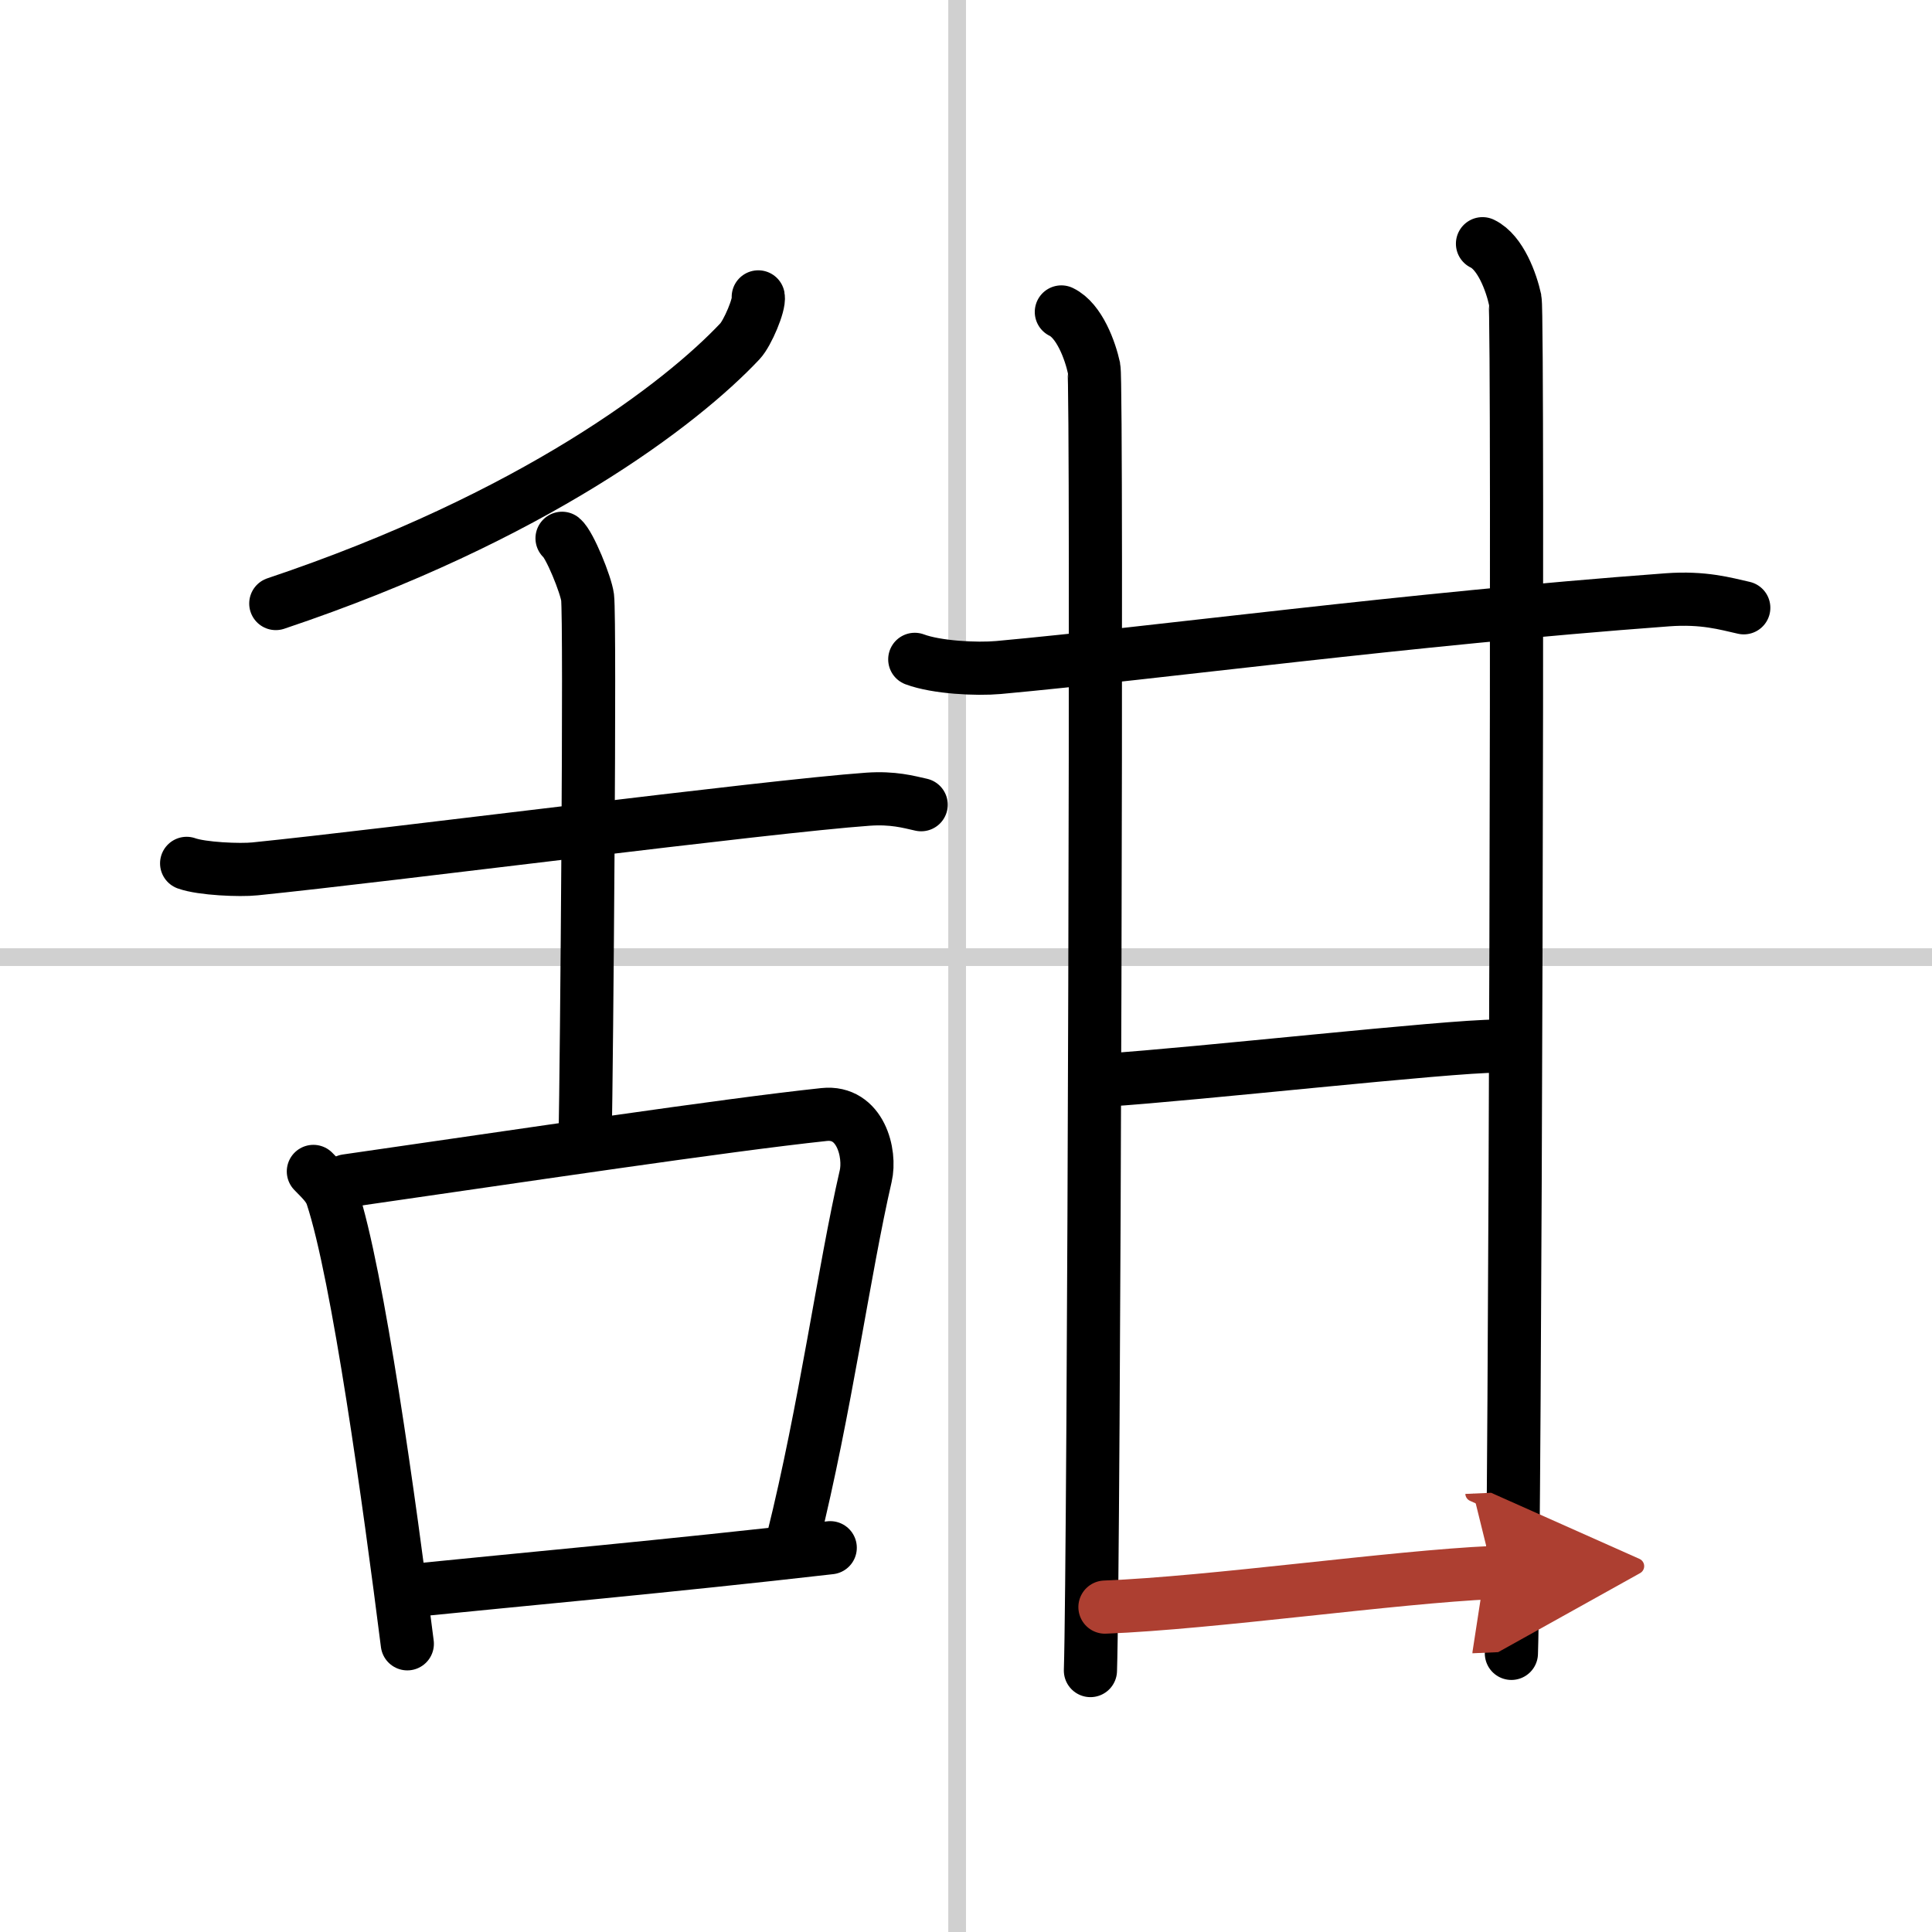
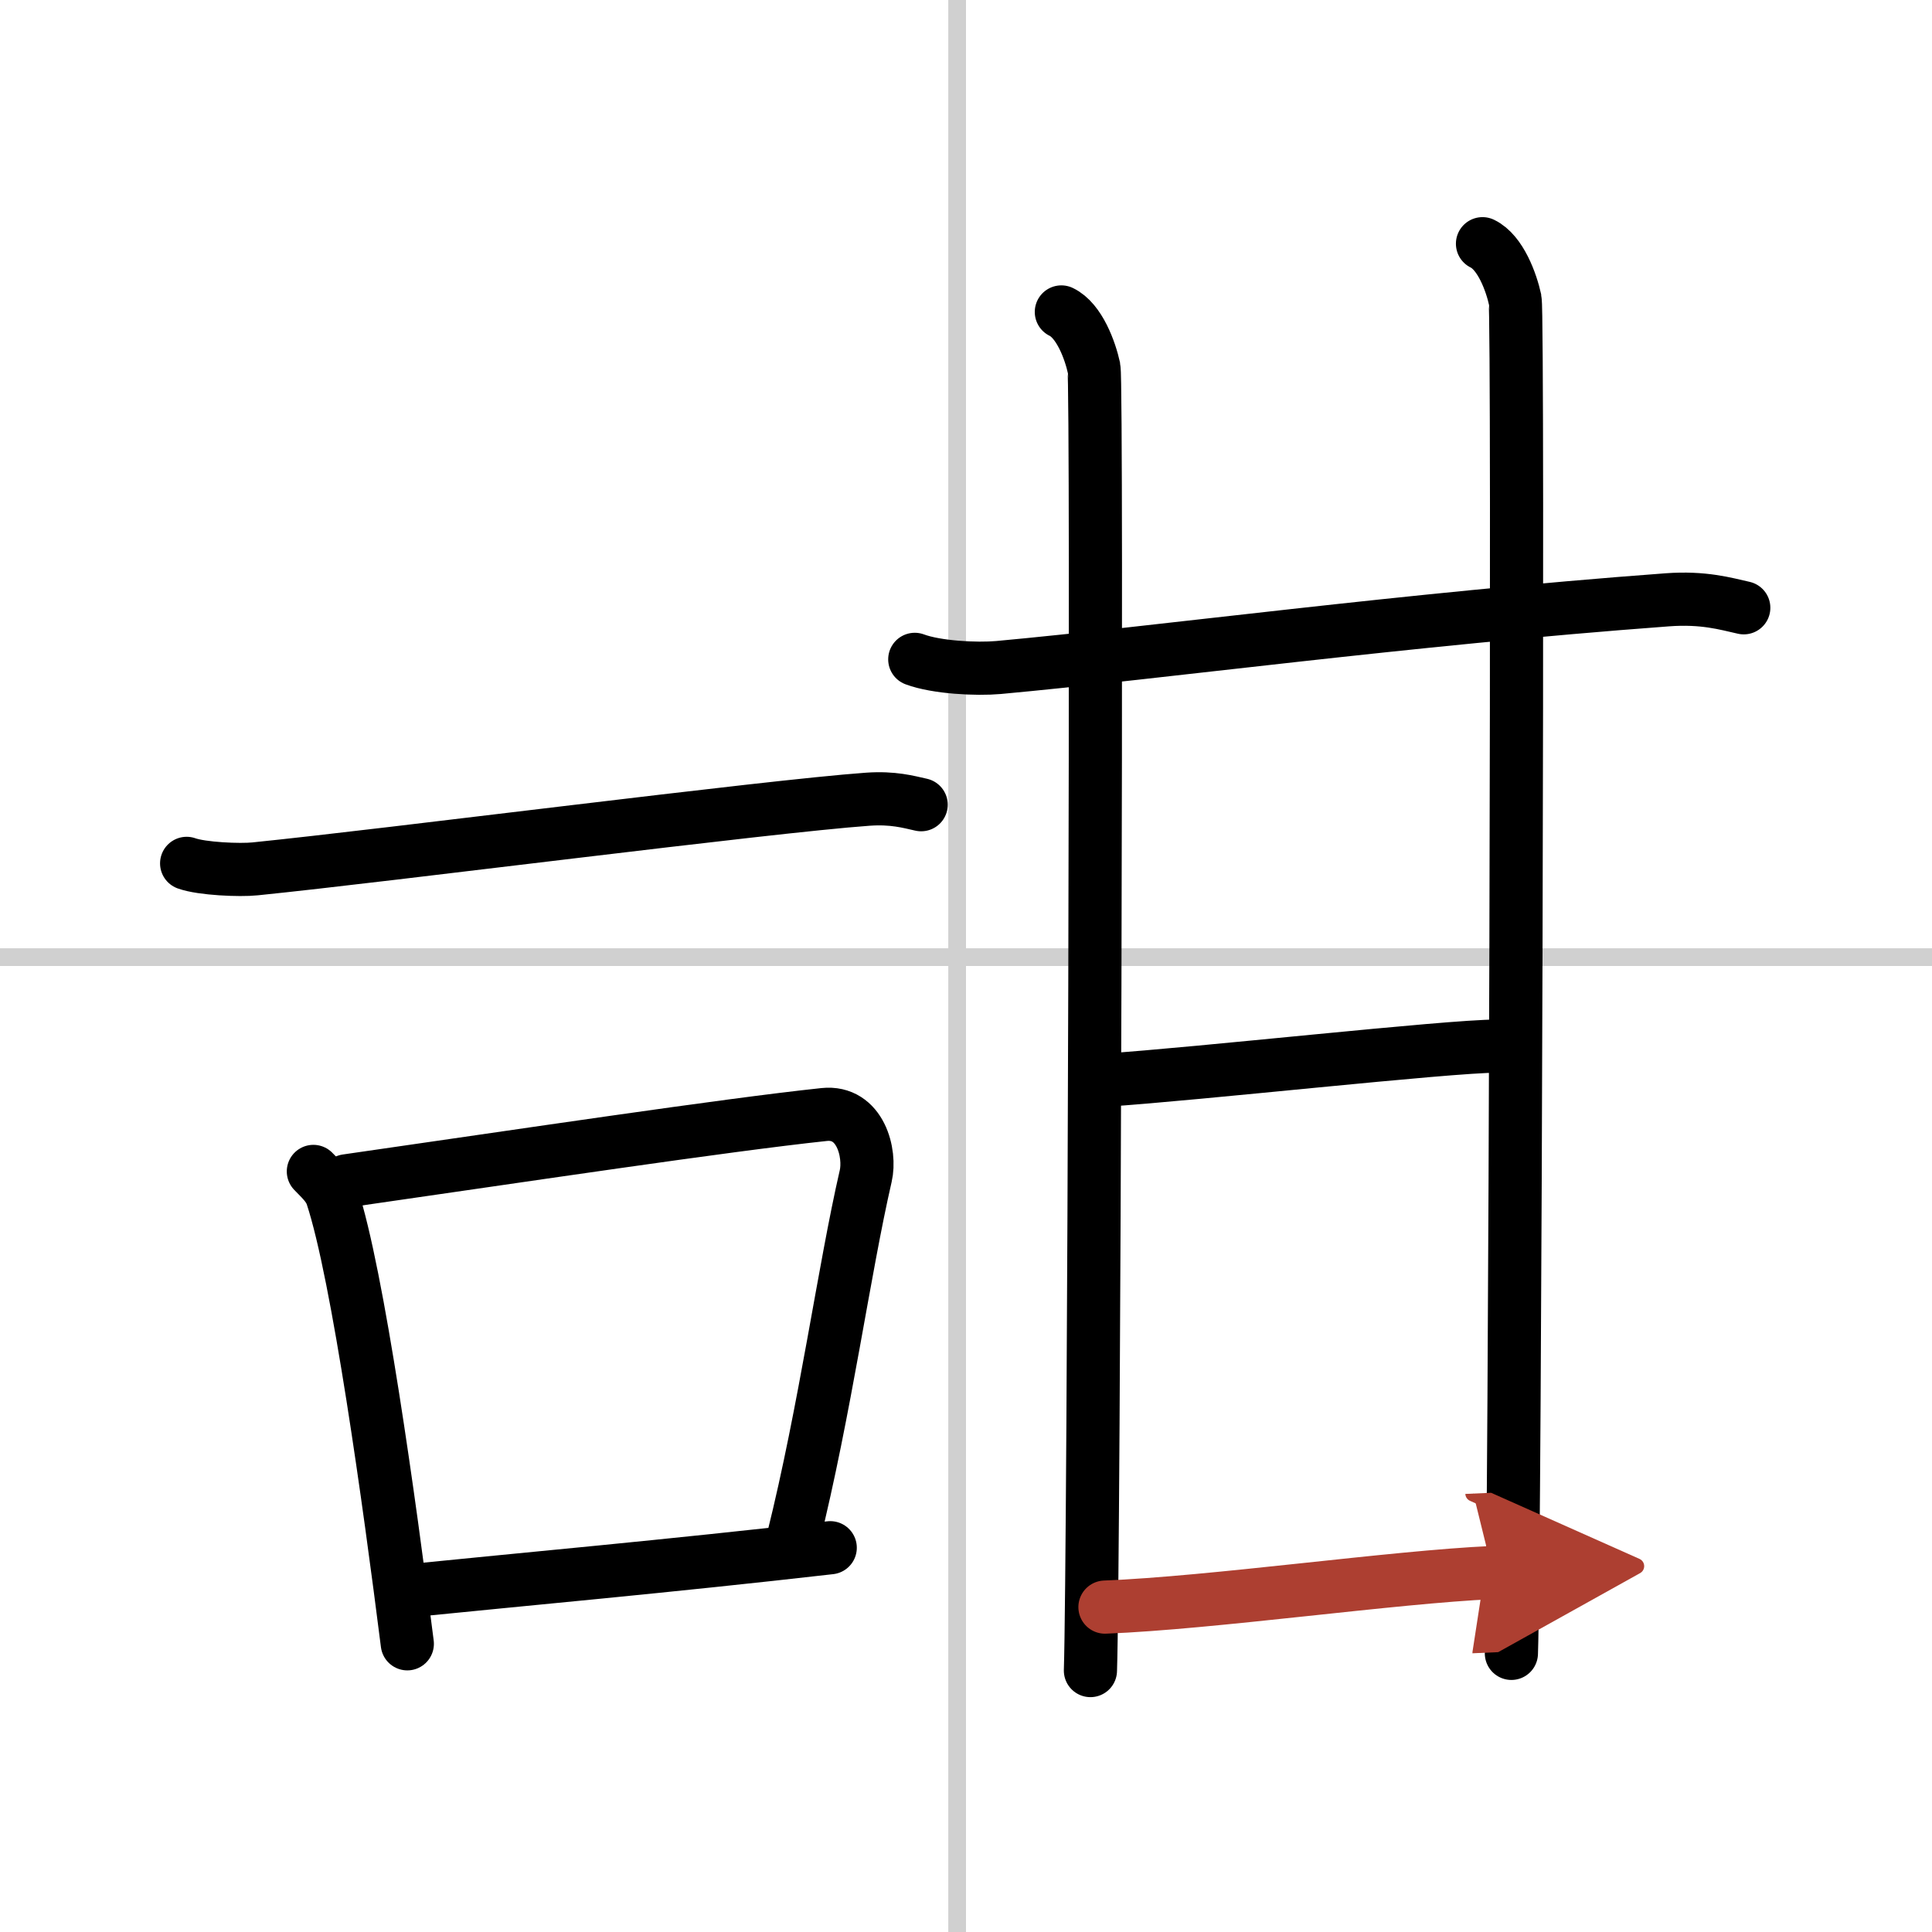
<svg xmlns="http://www.w3.org/2000/svg" width="400" height="400" viewBox="0 0 109 109">
  <defs>
    <marker id="a" markerWidth="4" orient="auto" refX="1" refY="5" viewBox="0 0 10 10">
      <polyline points="0 0 10 5 0 10 1 5" fill="#ad3f31" stroke="#ad3f31" />
    </marker>
  </defs>
  <g fill="none" stroke="#000" stroke-linecap="round" stroke-linejoin="round" stroke-width="3">
    <rect width="100%" height="100%" fill="#fff" stroke="#fff" />
    <line x1="54" x2="54" y2="109" stroke="#d0d0d0" stroke-width="1" />
    <line x2="109" y1="54" y2="54" stroke="#d0d0d0" stroke-width="1" />
-     <path d="m42.78 16.75c0.08 0.43-0.6 2.04-1.03 2.5-3.29 3.5-11.63 9.92-26.19 14.8" />
    <path d="m10.53 48.71c0.86 0.31 3.01 0.4 3.86 0.31 7.6-0.77 28.85-3.52 34.57-3.93 1.43-0.1 2.29 0.15 3.01 0.31" />
-     <path d="m31.71 30.37c0.43 0.35 1.35 2.63 1.44 3.33 0.16 1.31-0.05 26.17-0.14 30.69" />
    <path d="m17.68 66.09c0.43 0.45 0.86 0.82 1.05 1.38 1.47 4.44 3.24 17.29 4.25 25.27" />
    <path d="m19.55 66.62c10.01-1.44 21.31-3.14 26.94-3.74 2.06-0.22 2.65 2.2 2.35 3.48-1.22 5.29-2.28 13.17-4.1 20.48" />
    <path d="m22.77 89.78c6.61-0.67 15-1.42 24.07-2.46" />
    <path d="m51.61 37.2c1.23 0.46 3.49 0.57 4.72 0.46 9.07-0.83 22.88-2.72 37.74-3.82 2.05-0.15 3.28 0.22 4.31 0.45" />
    <path d="m59.88 17.6c1.02 0.49 1.63 2.19 1.84 3.16 0.2 0.97 0 67.41-0.2 73.49" />
    <path d="m83.64 13.75c1.02 0.49 1.63 2.19 1.84 3.16 0.2 0.97 0 70.29-0.21 76.37" />
    <path d="m62.34 60.94c5.23-0.34 19.31-1.92 22.12-1.92" />
    <path d="m62.34 90.67c6.1-0.24 16.26-1.7 21.88-1.95" marker-end="url(#a)" stroke="#ad3f31" />
  </g>
</svg>